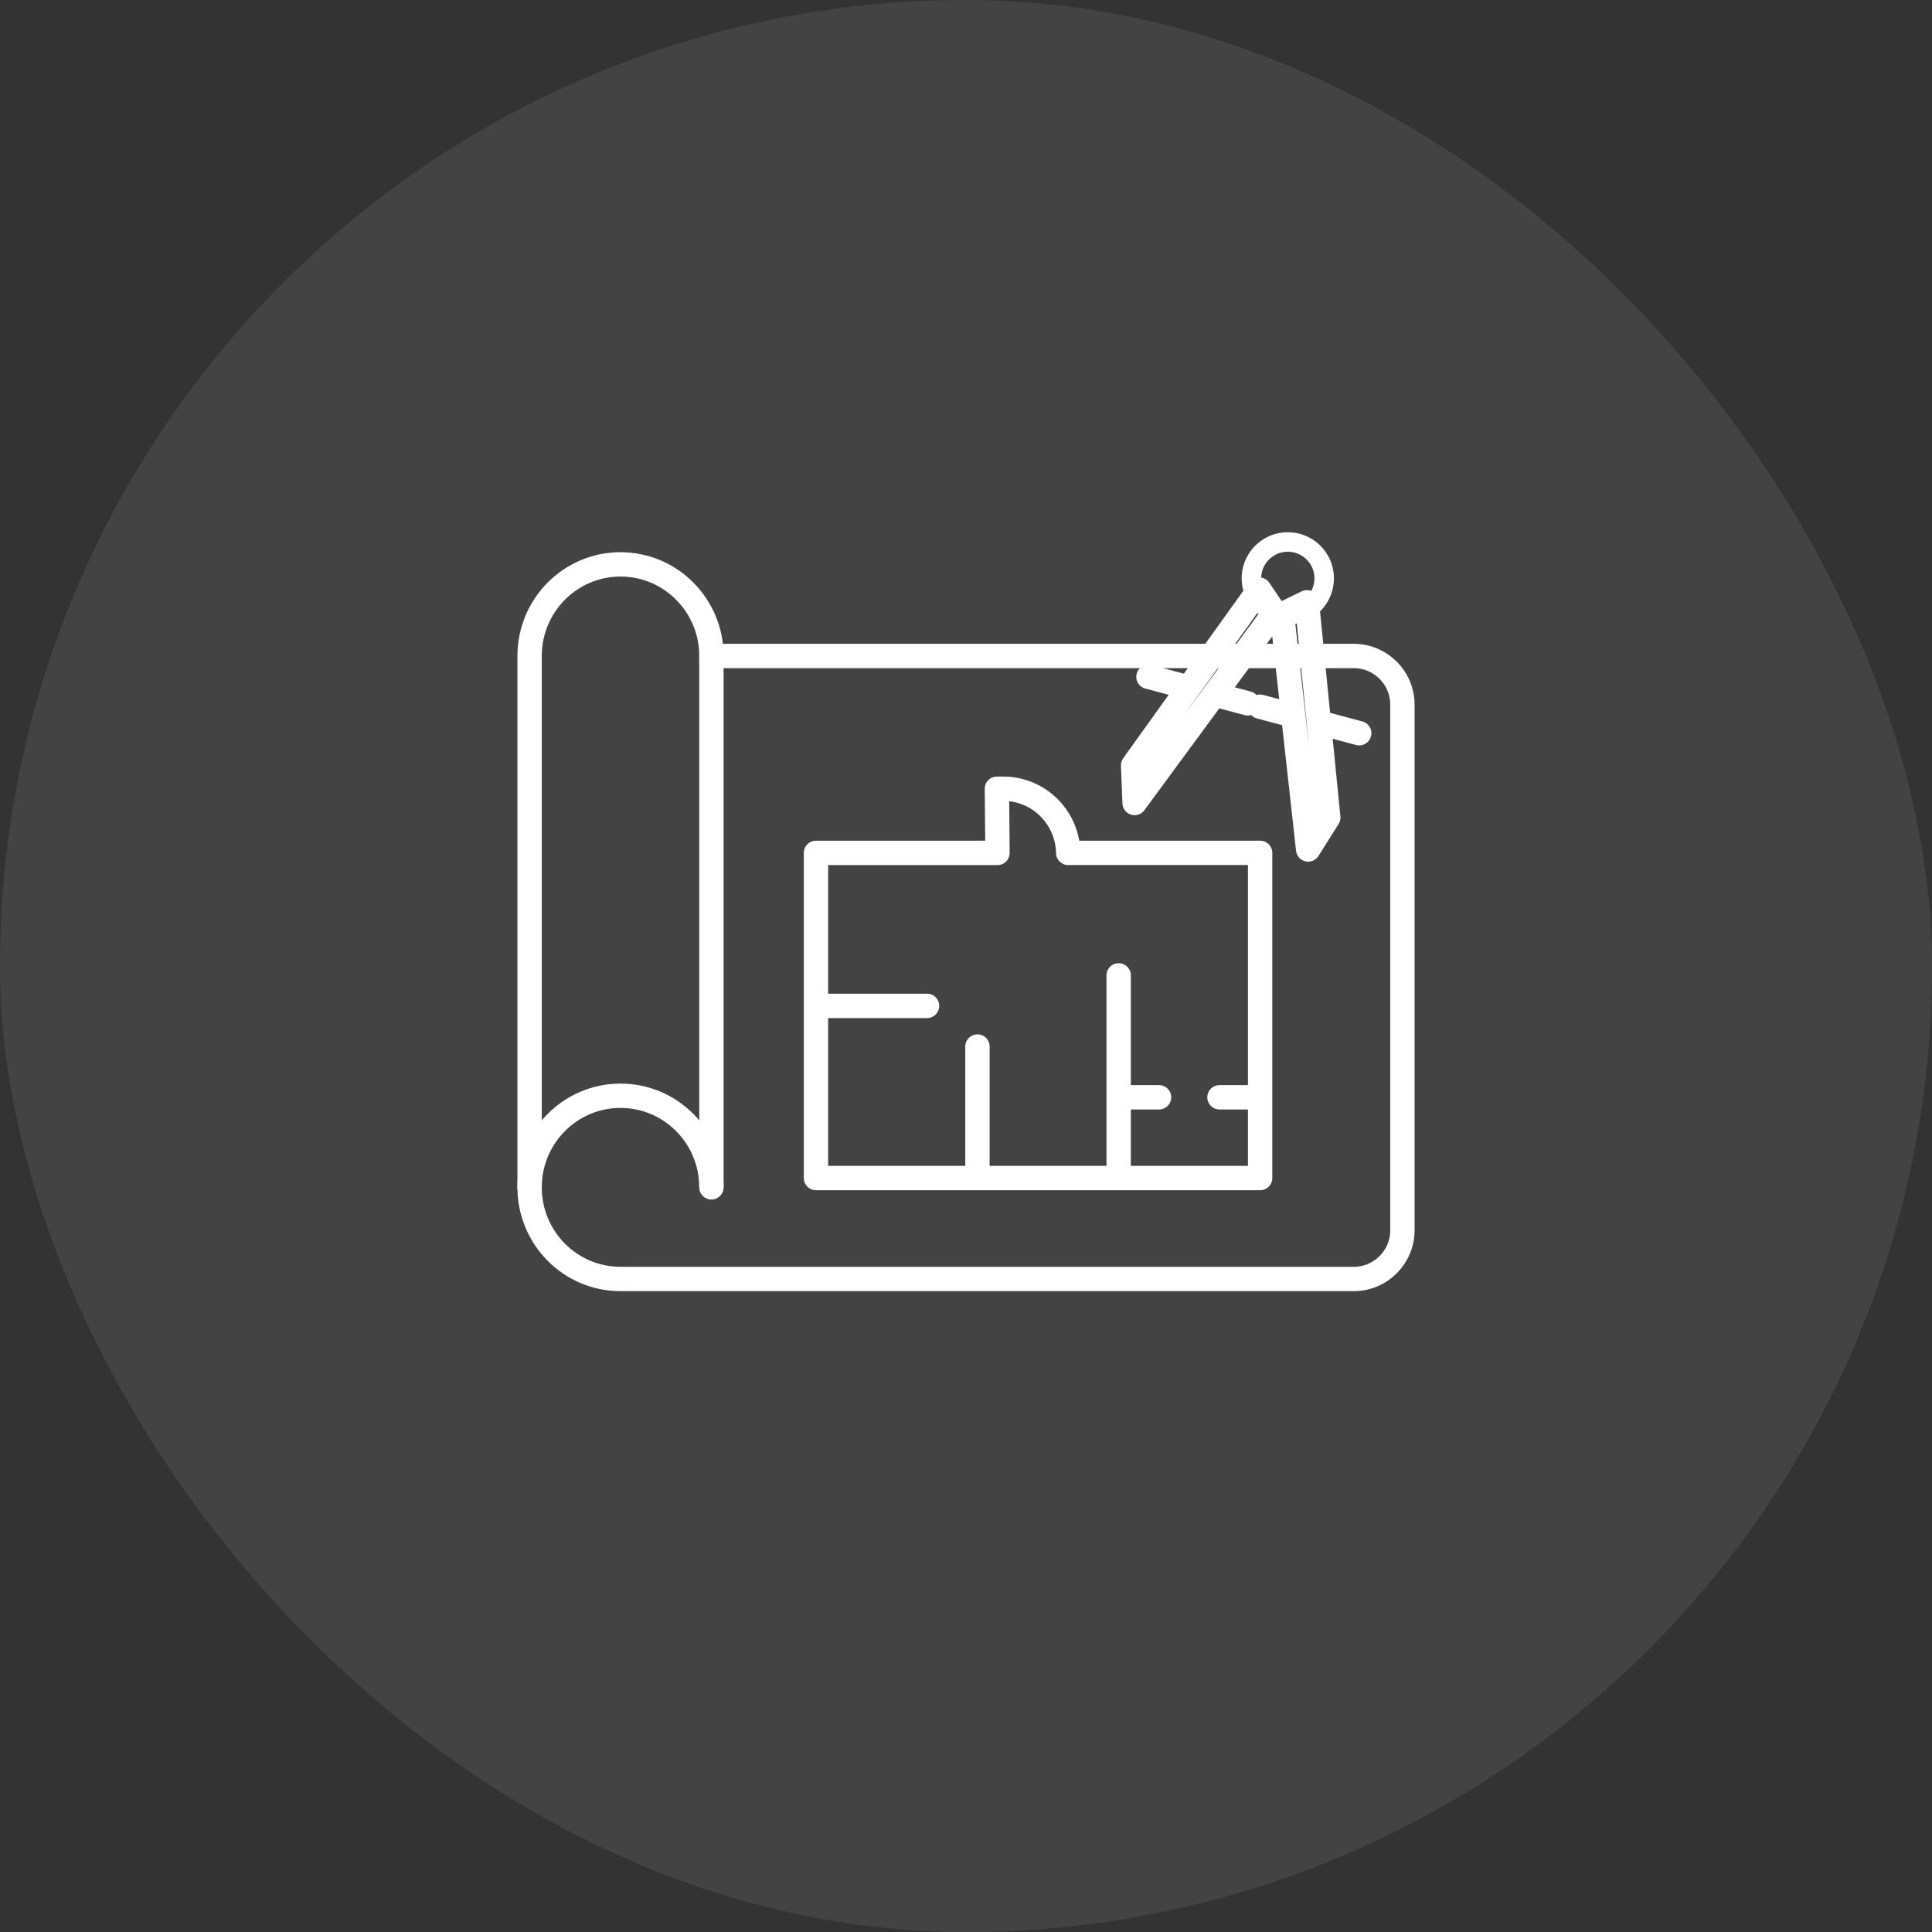
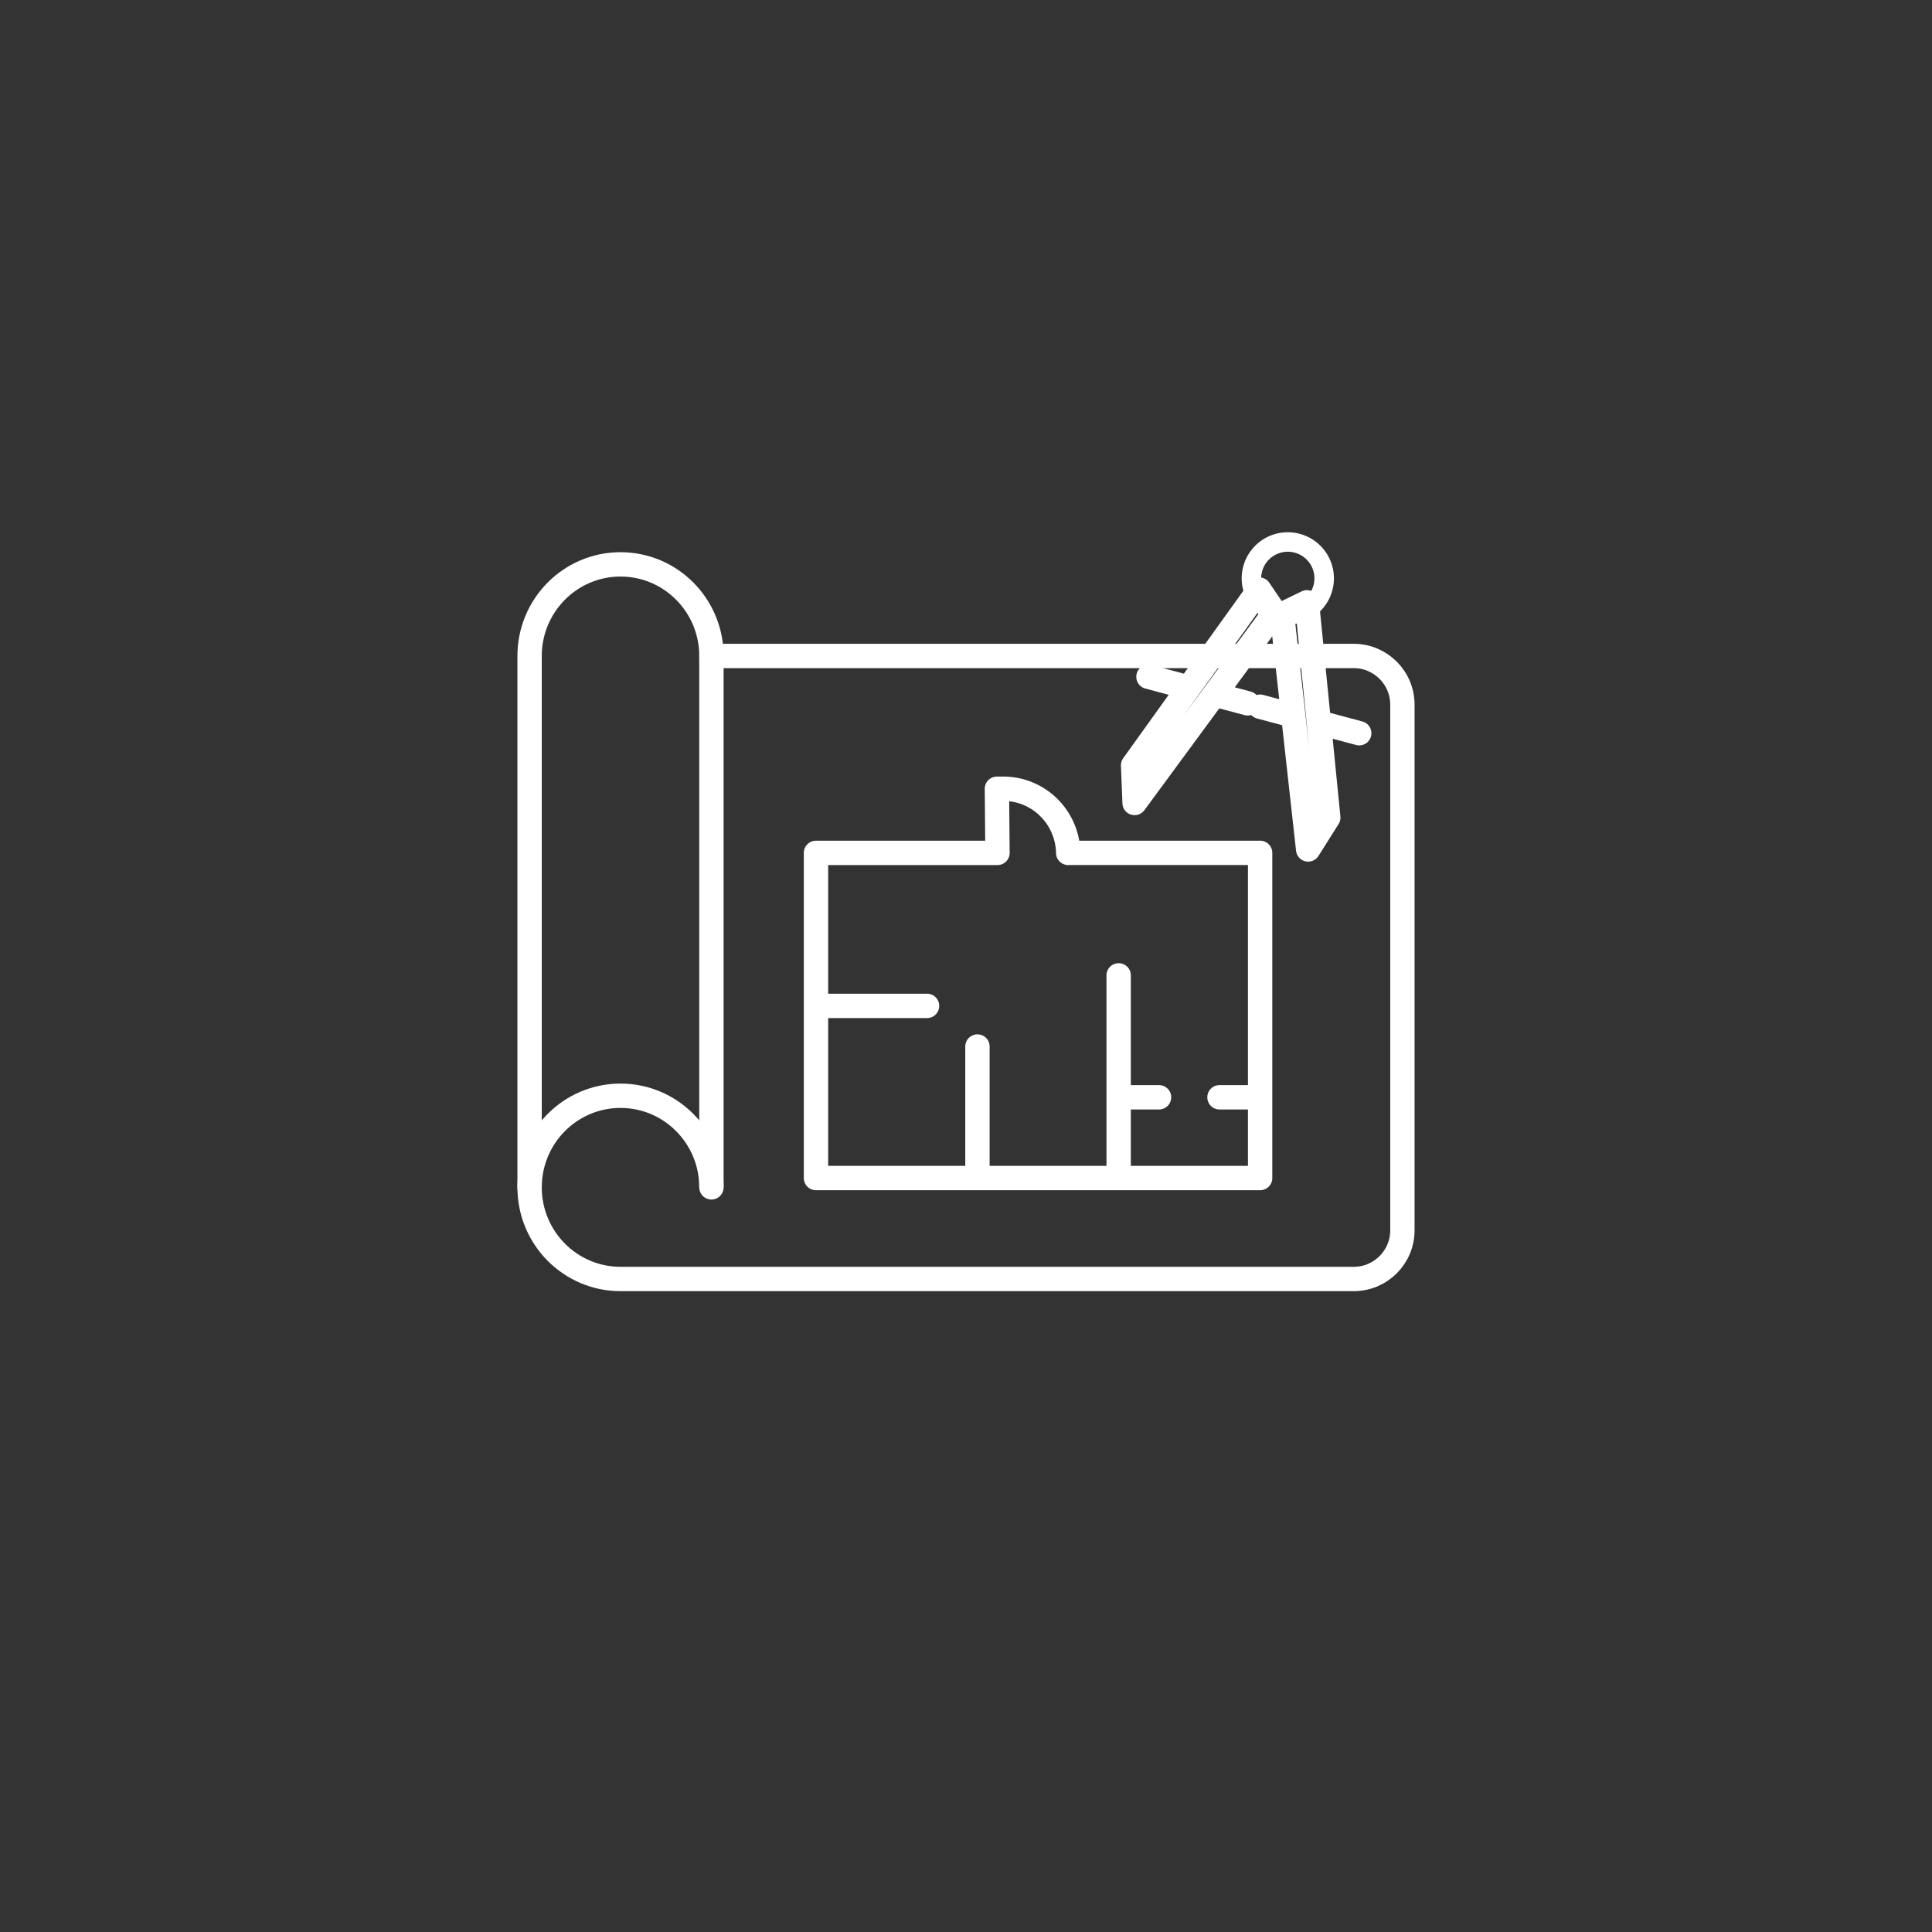
<svg xmlns="http://www.w3.org/2000/svg" width="68" height="68" viewBox="0 0 68 68" fill="none">
  <rect x="0" y="0" width="68" height="68" fill="#333333" stroke="none" />
-   <rect width="68" height="68" rx="34" fill="#fff" fill-opacity=".08" />
  <g clip-path="url(#gd8w1pgjqa)" stroke="#fff" stroke-miterlimit="10">
    <path d="M25.04 41.791V23.088m0 0c0-1.78-1.433-3.224-3.2-3.224-1.767 0-3.2 1.444-3.2 3.224v18.703c0 1.78 1.433 3.225 3.2 3.225h25.806c.947 0 1.714-.768 1.714-1.715V24.803c0-.947-.767-1.715-1.714-1.715H25.04z" stroke-width=".857" />
    <path d="M25.04 41.791c0-1.78-1.433-3.224-3.2-3.224-1.767 0-3.2 1.444-3.2 3.224" stroke-width=".857" stroke-linecap="round" />
    <path d="M32.629 35.404h-3.904m5.678 6.013v-4.583m4.97 4.583V34.33m3.549 4.291h1.42m-4.968 0h1.42m-3.197-8.603h6.755v11.445H28.72V30.019h6.388l-.02-2.258h.24a2.277 2.277 0 0 1 1.59.664c.424.421.668.993.68 1.594zM46.42 25.427l1.42.38m-3.49-.934 1.164.311m-3.67-.983-1.422-.38m3.491.935-1.164-.312m3.25-3.243.752 7.575-.708 1.122-.919-8.272L46 21.2zm-1.68-.45-4.437 6.184.052 1.327 4.932-6.705-.546-.806z" stroke-width=".857" stroke-linecap="round" stroke-linejoin="round" />
    <path d="M45.658 19.12a1.28 1.28 0 1 0-.663 2.473 1.28 1.28 0 0 0 .663-2.473z" stroke-width=".686" stroke-linecap="round" stroke-linejoin="round" />
  </g>
  <defs>
    <clipPath id="gd8w1pgjqa">
      <path fill="#fff" transform="translate(10 10)" d="M0 0h48v48H0z" />
    </clipPath>
  </defs>
</svg>